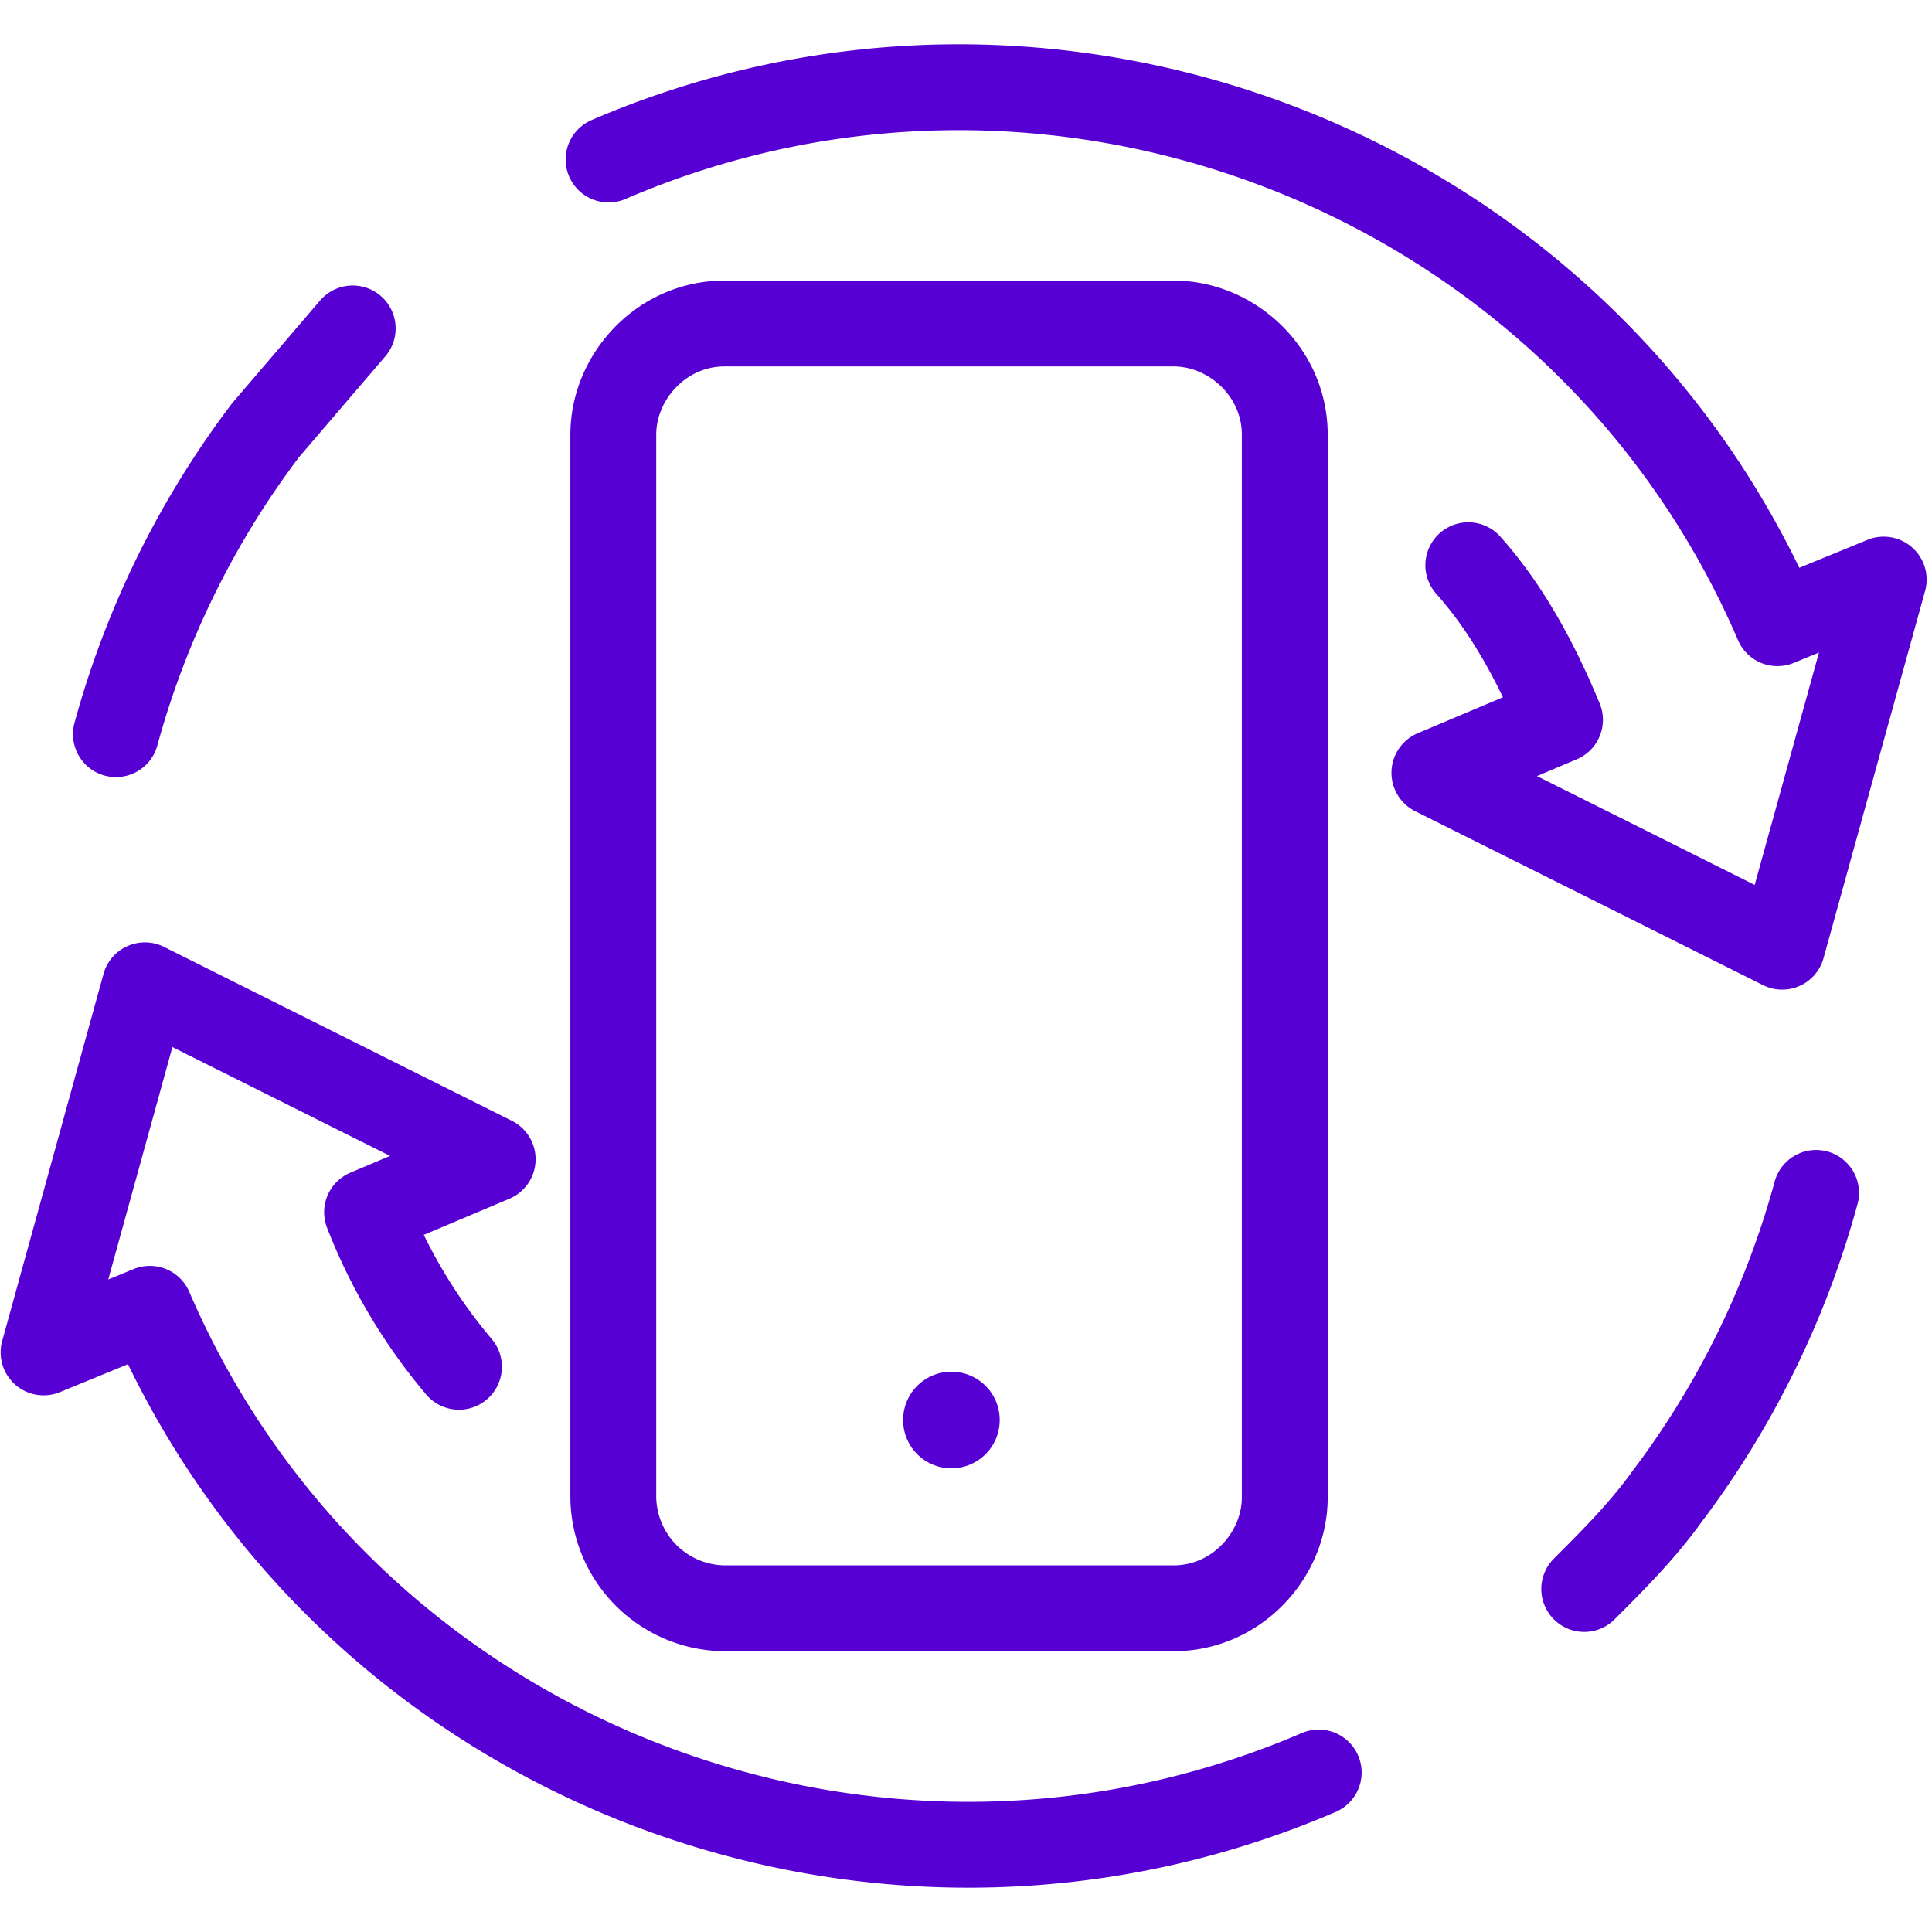
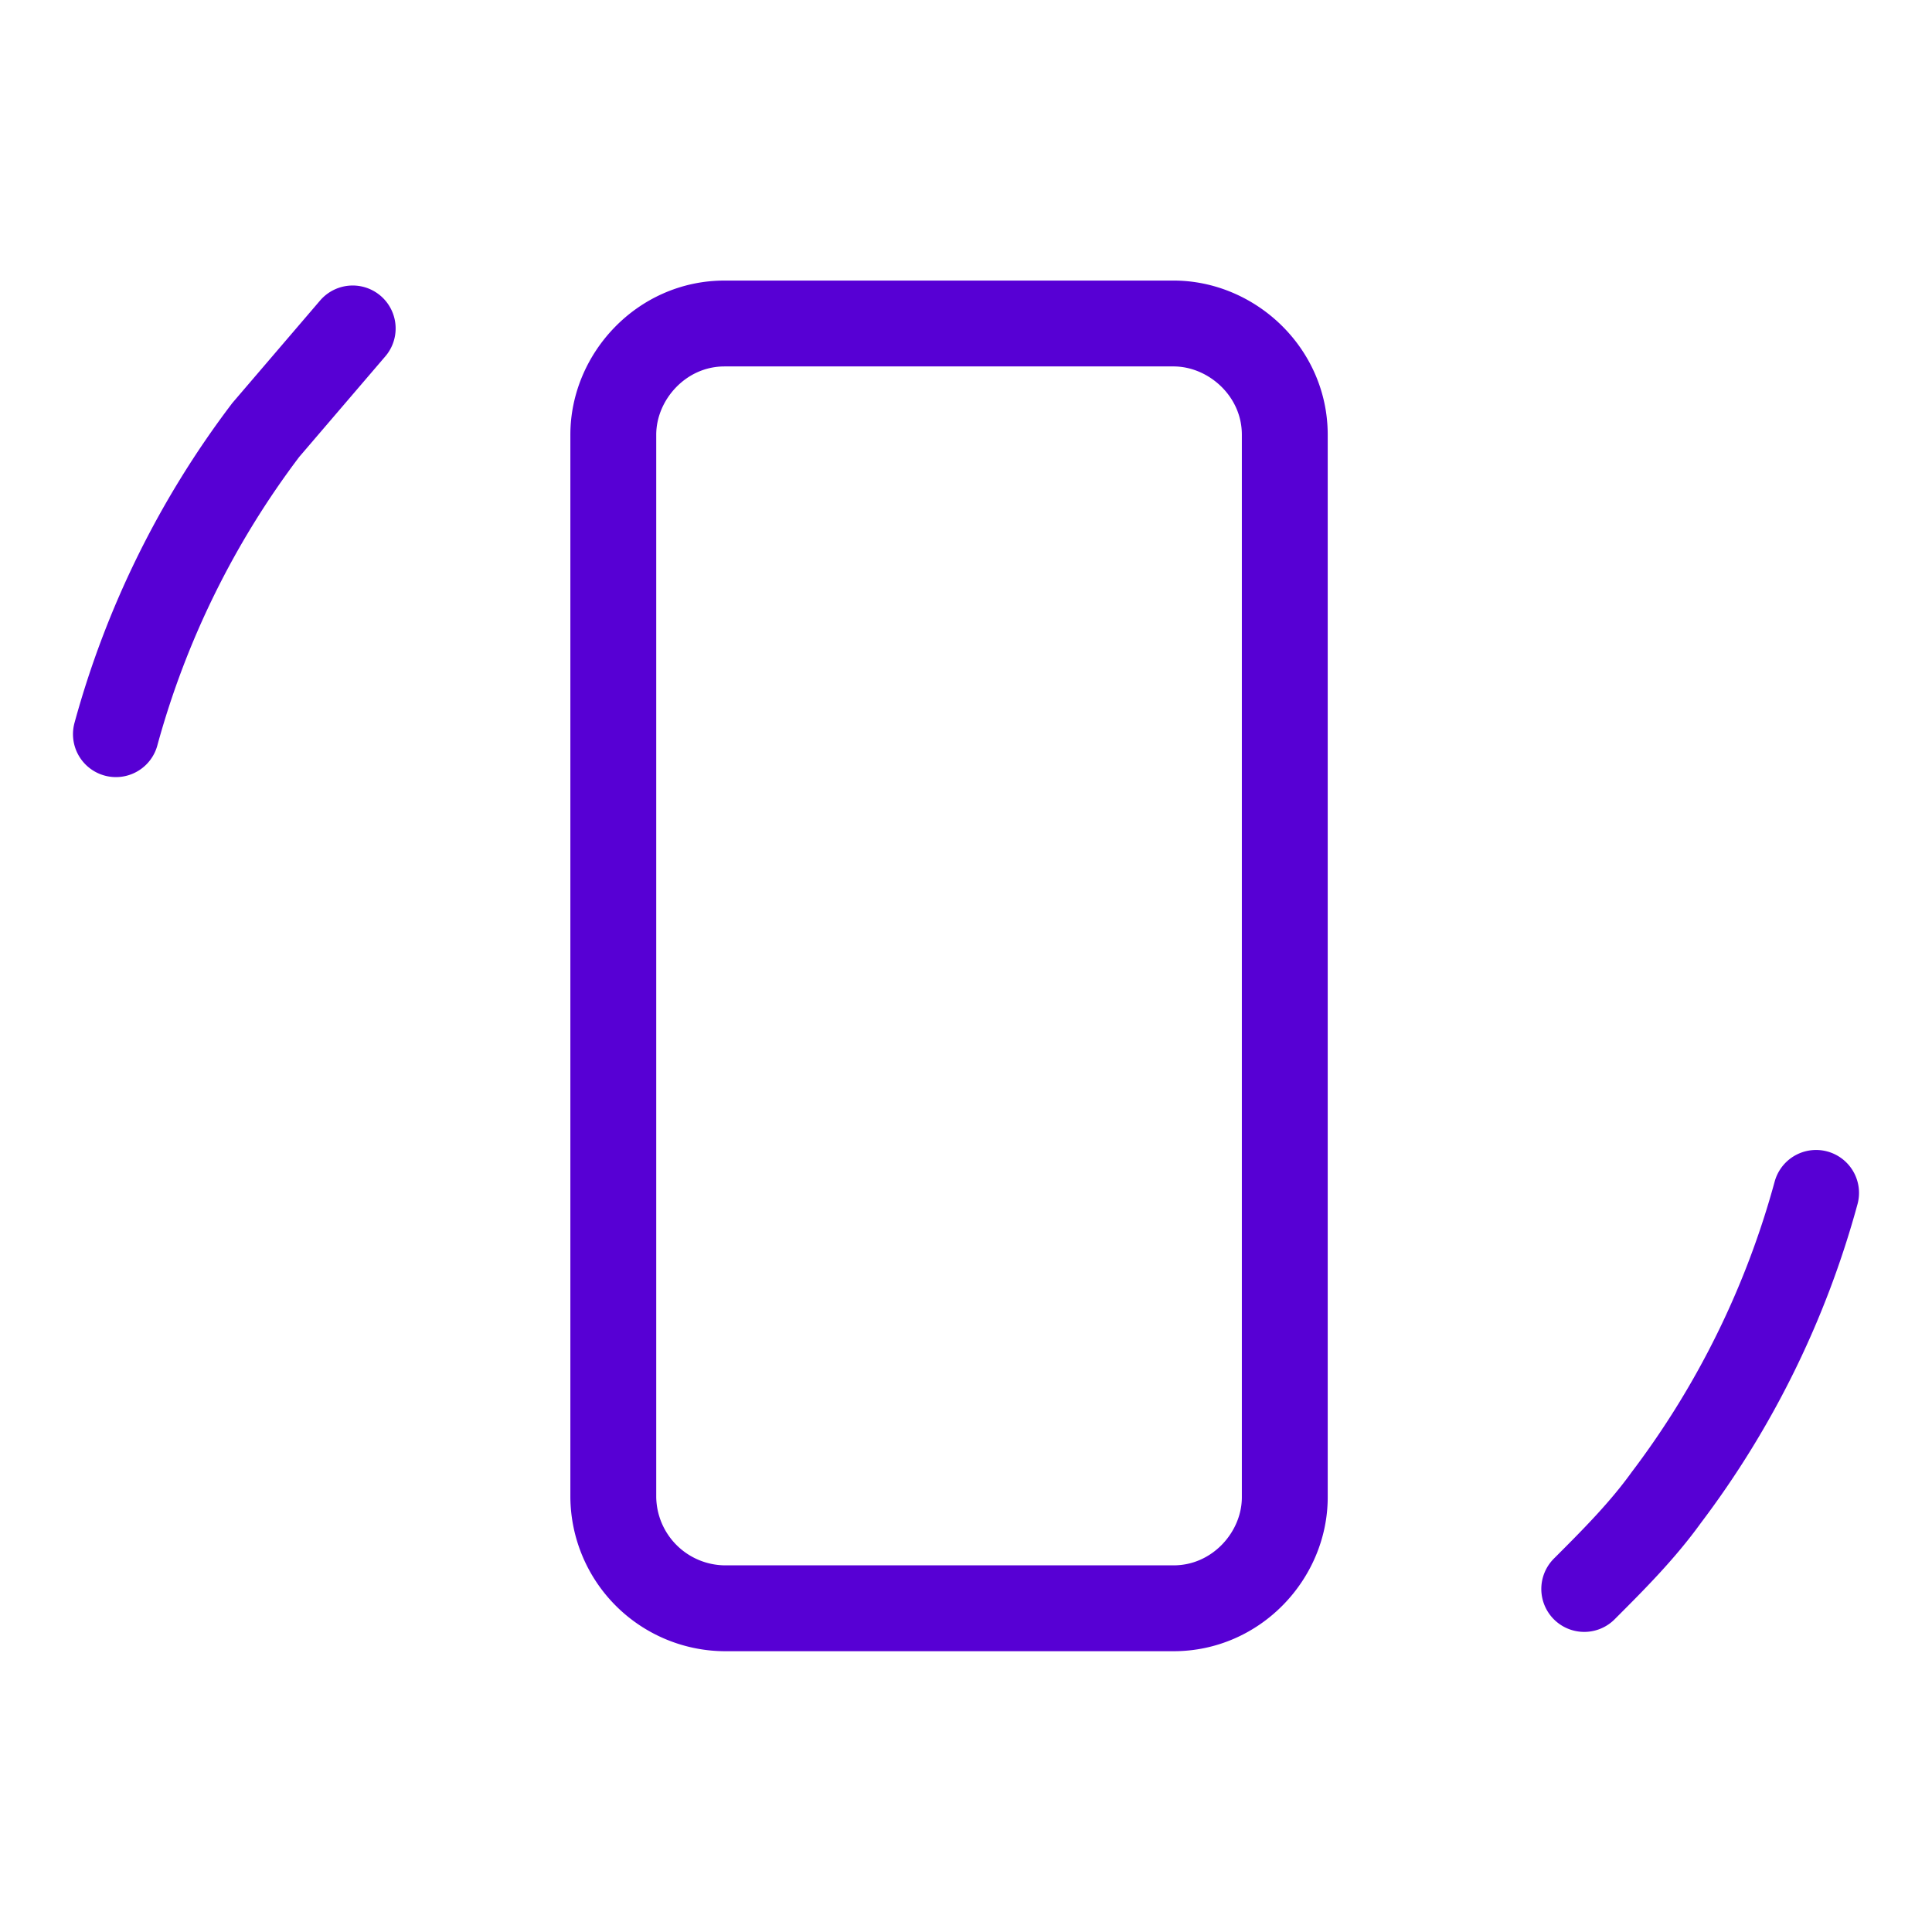
<svg xmlns="http://www.w3.org/2000/svg" width="90" height="90" fill="none">
-   <path stroke="#5700D4" stroke-linecap="round" stroke-linejoin="round" stroke-miterlimit="10" stroke-width="4" d="M21.38 63.67a25.43 25.43 0 0 1-4.28-7.2L22.95 54l-16.2-8.1L2.03 63l4.95-2.03c9 20.93 33.52 30.6 54.45 21.6M68.4 26.33c1.8 2.02 3.15 4.5 4.27 7.2L66.82 36l16.2 8.1L87.75 27l-4.95 2.03c-9-20.93-33.53-30.6-54.45-21.6" />
  <path stroke="#5700D4" stroke-linecap="round" stroke-miterlimit="10" stroke-width="4" d="M59.85 69.75c0 2.7-2.25 5.17-5.18 5.17H33.75a5.23 5.23 0 0 1-5.18-5.17v-49.5c0-2.7 2.25-5.18 5.18-5.18h20.92c2.7 0 5.18 2.25 5.18 5.18v49.5ZM5.4 34.2a41.63 41.63 0 0 1 6.98-14.17l4.05-4.73M84.6 55.57a41.63 41.63 0 0 1-6.97 14.18c-1.13 1.57-2.48 2.92-3.83 4.27" />
-   <path fill="#5700D4" d="M44.32 68.4a2.25 2.25 0 1 0 0-4.5 2.25 2.25 0 0 0 0 4.5Z" />
</svg>